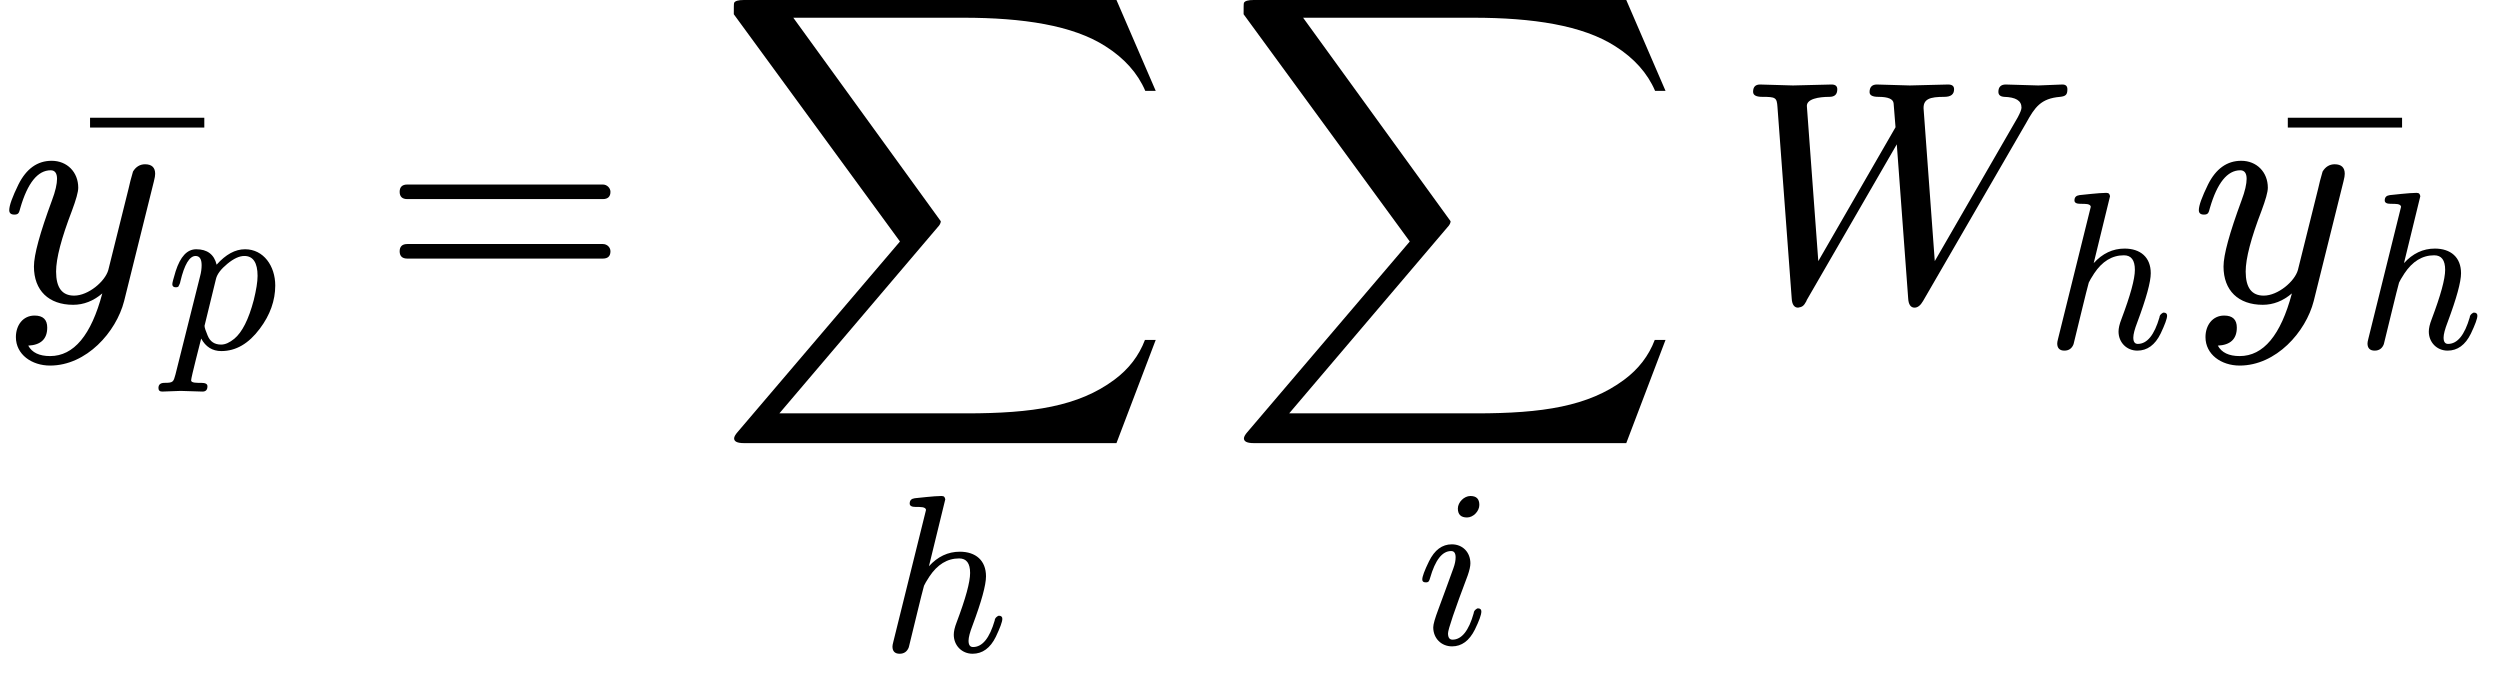
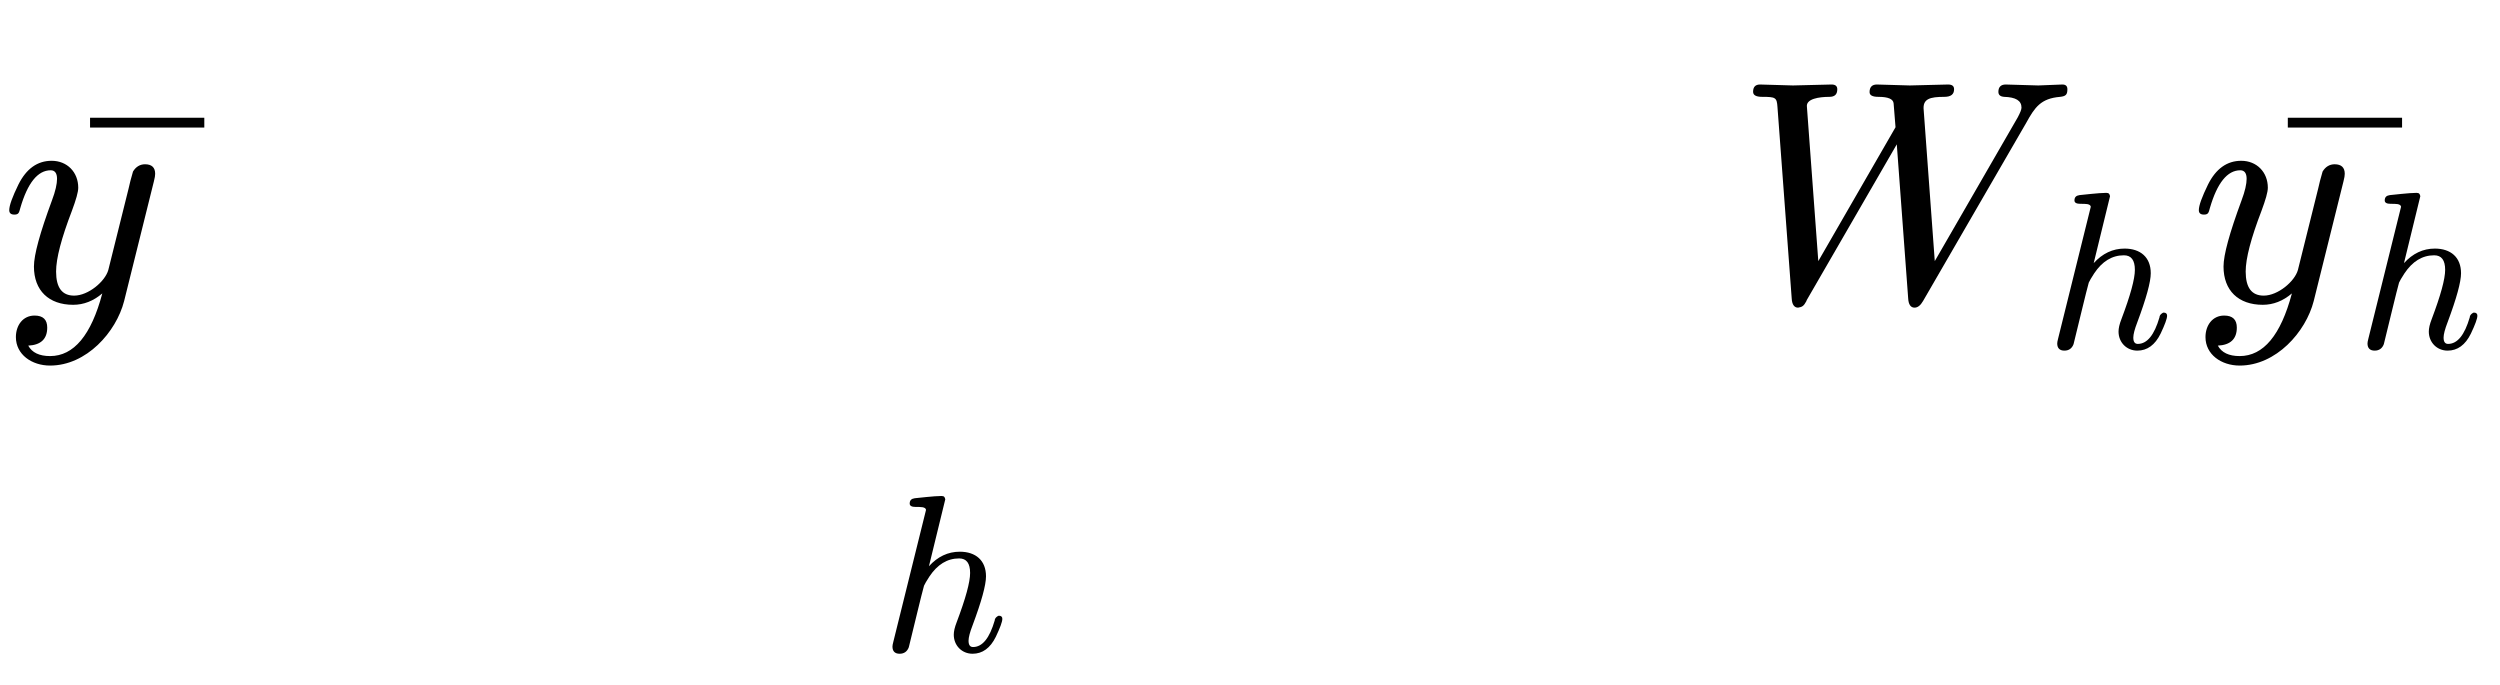
<svg xmlns="http://www.w3.org/2000/svg" xmlns:xlink="http://www.w3.org/1999/xlink" width="142.952px" height="39.192px" viewBox="0 -950 7898.2 2165.5">
  <defs>
    <path id="MJX-146-NCM-I-1D466" d="M163 442C118 442 83 417 58 367C39 328 29 301 29 286C29 277 34 272 45 272C59 272 60 278 64 293C87 372 119 412 160 412C173 412 180 403 180 385C180 369 175 346 164 317C126 214 107 145 107 108C107 32 154-13 231-13C264-13 295-1 323 23C288-109 233-175 158-175C124-175 101-164 89-142C129-140 149-121 149-85C149-60 136-47 109-47C72-47 50-78 50-115C50-170 100-205 158-205C273-205 367-99 392-1L486 377C489 388 490 396 490 401C490 421 479 431 458 431C442 431 429 423 420 408C414 387 409 369 406 354L342 97C332 61 279 16 234 16C196 16 177 41 177 92C177 134 194 198 227 284C240 319 247 343 247 357C247 406 212 442 163 442Z" />
-     <path id="MJX-146-NCM-I-1D45D" d="M355 442C311 442 269 419 228 373C217 419 186 442 137 442C96 442 66 409 45 344C35 311 30 292 30 286C30 277 35 272 46 272C51 272 54 273 57 275C62 284 65 291 66 298C84 374 107 412 134 412C152 412 161 398 161 371C161 356 159 339 154 321L44-118C35-151 34-155-5-155C-23-155-32-163-32-178C-32-189-26-194-15-194C0-194 52-191 67-191C86-191 146-194 165-194C180-194 187-186 187-170C187-160 178-155 159-155C141-155 114-156 114-144C114-131 155 26 159 43C179 6 209-13 249-13C314-13 371 20 421 87C467 148 490 213 490 280C490 367 438 442 355 442M352 412C391 412 411 382 411 323C411 296 405 260 394 215C371 128 342 71 307 42C286 25 267 16 248 16C219 16 199 29 188 56C179 77 174 92 174 100L225 309C230 331 248 354 276 377C304 400 329 412 352 412Z" />
    <path id="MJX-146-NCM-N-AF" d="M70 589L431 589L431 620L70 620Z" />
-     <path id="MJX-146-NCM-N-3D" d="M698 367L80 367C64 367 56 359 56 344C56 329 64 321 80 321L698 321C714 321 722 329 722 344C722 356 711 367 698 367M698 179L80 179C64 179 56 171 56 156C56 141 64 133 80 133L698 133C714 133 722 141 722 156C722 169 711 179 698 179Z" />
-     <path id="MJX-146-NCM-LO-2211" d="M1265-450L1389-124L1355-124C1336-174 1304-216 1258-250C1145-334 1000-356 791-356L200-356L700 232C707 239 710 246 710 251L244 894L781 894C970 894 1127 870 1230 804C1290 766 1332 719 1356 663L1389 663L1265 950L88 950C70 950 60 947 57 941C56 938 56 926 56 905L581 187L68-415C61-423 57-430 57-435C57-445 67-450 88-450Z" />
    <path id="MJX-146-NCM-I-210E" d="M512 138C489 59 457 19 415 19C402 19 395 28 395 47C395 62 401 85 413 116C453 223 473 296 473 335C473 406 427 445 356 445C303 445 257 423 218 380L291 679C289 688 287 694 274 694C241 694 168 685 155 684C140 682 132 675 132 660C132 650 141 645 159 645C180 645 203 646 205 632L59 43C56 32 55 25 55 21C55 0 66-11 87-11C107-11 121-1 128 18L168 182C180 231 189 268 196 293C199 300 207 314 220 334C256 388 300 415 353 415C386 415 402 393 402 350C402 309 382 236 342 130C333 107 329 89 329 74C329 26 365-11 413-11C457-11 492 14 517 65C536 105 546 132 546 145C546 154 541 159 530 159C527 159 512 150 512 138Z" />
-     <path id="MJX-146-NCM-I-1D456" d="M284 621C284 648 271 661 244 661C216 661 188 633 188 605C188 578 202 565 229 565C257 565 284 593 284 621M259 138C237 59 205 19 164 19C151 19 144 28 144 47C144 64 173 150 232 306C240 329 244 347 244 360C244 409 210 445 161 445C118 445 84 420 59 369C39 328 29 301 29 288C29 279 34 275 45 275C58 275 60 281 64 295C87 375 118 415 158 415C171 415 178 406 178 387C178 373 175 357 168 338C145 275 121 208 101 155C86 115 78 88 78 74C78 25 114-11 162-11C205-11 239 14 264 64C283 103 293 130 293 145C293 154 288 159 277 159C274 159 259 150 259 138Z" />
    <path id="MJX-146-NCM-I-1D44A" d="M956 680C937 680 872 683 853 683C838 683 830 675 830 660C830 650 836 645 848 644C885 643 903 632 903 610C903 604 899 594 891 579L629 125L594 602C590 638 614 644 659 644C680 644 690 652 690 668C690 678 684 683 671 683C649 683 572 680 550 680C531 680 465 683 446 683C431 683 423 675 423 659C423 649 432 644 451 644C482 644 498 637 499 623L505 548L261 125L225 613C222 638 264 644 296 644C313 644 321 652 321 668C321 678 315 683 303 683C281 683 203 680 181 680C162 680 96 683 77 683C62 683 55 675 55 660C55 649 65 644 84 644C126 644 130 642 132 612L177 7C178-12 185-22 197-22C210-20 215-17 223-2C224-1 224 0 224 1L509 494L545 7C546-12 553-22 565-22C575-22 584-15 592-1L918 562C945 611 964 639 1025 644C1043 646 1048 651 1048 668C1048 678 1043 683 1032 683C1018 683 970 680 956 680Z" />
    <path id="MJX-146-NCM-N-2062" d="" />
  </defs>
  <g stroke="#000000" fill="#000000" stroke-width="0" transform="scale(1,-1)">
    <g data-mml-node="math" data-latex="\bar{y_p} = \sum_h\sum_iW_h\bar{y_h}" data-semantic-type="relseq" data-semantic-role="equality" data-semantic-annotation="depth:1" data-semantic-id="24" data-semantic-children="4,23" data-semantic-content="5" data-semantic-attributes="latex:\bar{y_p} = \sum_h\sum_iW_h\bar{y_h}" data-semantic-owns="4 5 23" aria-level="0" data-speech-node="true" data-semantic-structure="(24 (4 (2 0 1) 3) 5 (23 (8 6 7) (22 (11 9 10) (21 (14 12 13) 20 (19 (17 15 16) 18)))))">
      <g data-mml-node="TeXAtom" data-mjx-texclass="ORD" data-latex="\bar{y_p}">
        <g data-mml-node="mover" data-semantic-type="overscore" data-semantic-role="latinletter" data-semantic-annotation="depth:2" data-semantic-id="4" data-semantic-children="2,3" data-semantic-parent="24" data-semantic-attributes="latex:\bar{y_p};texclass:ORD" data-semantic-owns="2 3" aria-level="1" data-speech-node="true">
          <g data-mml-node="msub" data-latex="y_p" data-semantic-type="subscript" data-semantic-role="latinletter" data-semantic-annotation="depth:3" data-semantic-id="2" data-semantic-children="0,1" data-semantic-parent="4" data-semantic-attributes="latex:y_p" data-semantic-owns="0 1" aria-level="2" data-speech-node="true">
            <g data-mml-node="mi" data-latex="y" data-semantic-type="identifier" data-semantic-role="latinletter" data-semantic-font="italic" data-semantic-annotation="clearspeak:simple;nemeth:number;depth:4" data-semantic-id="0" data-semantic-parent="2" data-semantic-attributes="latex:y" aria-level="3" data-speech-node="true">
              <use data-c="1D466" xlink:href="#MJX-146-NCM-I-1D466" />
            </g>
            <g data-mml-node="mi" transform="translate(523,-150) scale(0.707)" data-latex="p" data-semantic-type="identifier" data-semantic-role="latinletter" data-semantic-font="italic" data-semantic-annotation="clearspeak:simple;depth:4" data-semantic-id="1" data-semantic-parent="2" data-semantic-attributes="latex:p" aria-level="3" data-speech-node="true">
              <use data-c="1D45D" xlink:href="#MJX-146-NCM-I-1D45D" />
            </g>
          </g>
          <g data-mml-node="mo" data-semantic-type="operator" data-semantic-role="overaccent" data-semantic-annotation="accent:bar;depth:3" data-semantic-id="3" data-semantic-parent="4" aria-level="2" data-speech-node="true" transform="translate(464.3,-42) translate(-250 0)">
            <use data-c="AF" xlink:href="#MJX-146-NCM-N-AF" />
          </g>
        </g>
      </g>
      <g data-mml-node="mo" data-latex="=" data-semantic-type="relation" data-semantic-role="equality" data-semantic-annotation="nemeth:number;depth:2" data-semantic-id="5" data-semantic-parent="24" data-semantic-attributes="latex:=" data-semantic-operator="relseq,=" aria-level="1" data-speech-node="true" transform="translate(1206.5,0)">
        <use data-c="3D" xlink:href="#MJX-146-NCM-N-3D" />
      </g>
      <g data-mml-node="mrow" data-semantic-added="true" data-semantic-type="bigop" data-semantic-role="sum" data-semantic-annotation="depth:2" data-semantic-id="23" data-semantic-children="8,22" data-semantic-content="6" data-semantic-parent="24" data-semantic-owns="8 22" aria-level="1" data-speech-node="true" transform="translate(2262.2,0)">
        <g data-mml-node="munder" data-latex="\sum_h" data-semantic-type="limlower" data-semantic-role="sum" data-semantic-annotation="depth:3" data-semantic-id="8" data-semantic-children="6,7" data-semantic-parent="23" data-semantic-attributes="latex:\sum_h" data-semantic-owns="6 7" aria-level="2" data-speech-node="true">
          <g data-mml-node="mo" data-latex="\sum" data-semantic-type="largeop" data-semantic-role="sum" data-semantic-annotation="nemeth:number;depth:4" data-semantic-id="6" data-semantic-parent="8" data-semantic-attributes="latex:\sum" data-semantic-operator="bigop" aria-level="3" data-speech-node="true">
            <use data-c="2211" xlink:href="#MJX-146-NCM-LO-2211" />
          </g>
          <g data-mml-node="mi" transform="translate(518.4,-1107.7) scale(0.707)" data-latex="h" data-semantic-type="identifier" data-semantic-role="simple function" data-semantic-font="italic" data-semantic-annotation="clearspeak:simple;depth:4" data-semantic-id="7" data-semantic-parent="8" data-semantic-attributes="latex:h" aria-level="3" data-speech-node="true">
            <use data-c="210E" xlink:href="#MJX-146-NCM-I-210E" />
          </g>
        </g>
        <g data-mml-node="mrow" data-semantic-added="true" data-semantic-type="bigop" data-semantic-role="sum" data-semantic-annotation="depth:3" data-semantic-id="22" data-semantic-children="11,21" data-semantic-content="9" data-semantic-parent="23" data-semantic-owns="11 21" aria-level="2" data-speech-node="true" transform="translate(1610.7,0)">
          <g data-mml-node="munder" data-latex="\sum_i" data-semantic-type="limlower" data-semantic-role="sum" data-semantic-annotation="depth:4" data-semantic-id="11" data-semantic-children="9,10" data-semantic-parent="22" data-semantic-attributes="latex:\sum_i" data-semantic-owns="9 10" aria-level="3" data-speech-node="true">
            <g data-mml-node="mo" data-latex="\sum" data-semantic-type="largeop" data-semantic-role="sum" data-semantic-annotation="depth:5" data-semantic-id="9" data-semantic-parent="11" data-semantic-attributes="latex:\sum" data-semantic-operator="bigop" aria-level="4" data-speech-node="true">
              <use data-c="2211" xlink:href="#MJX-146-NCM-LO-2211" />
            </g>
            <g data-mml-node="mi" transform="translate(600,-1084.4) scale(0.707)" data-latex="i" data-semantic-type="identifier" data-semantic-role="latinletter" data-semantic-font="italic" data-semantic-annotation="clearspeak:simple;depth:5" data-semantic-id="10" data-semantic-parent="11" data-semantic-attributes="latex:i" aria-level="4" data-speech-node="true">
              <use data-c="1D456" xlink:href="#MJX-146-NCM-I-1D456" />
            </g>
          </g>
          <g data-mml-node="mrow" data-semantic-added="true" data-semantic-type="infixop" data-semantic-role="implicit" data-semantic-annotation="clearspeak:unit;depth:4" data-semantic-id="21" data-semantic-children="14,19" data-semantic-content="20" data-semantic-parent="22" data-semantic-owns="14 20 19" aria-level="3" data-speech-node="true" transform="translate(1610.7,0)">
            <g data-mml-node="msub" data-latex="W_h" data-semantic-type="subscript" data-semantic-role="latinletter" data-semantic-annotation="depth:5" data-semantic-id="14" data-semantic-children="12,13" data-semantic-parent="21" data-semantic-attributes="latex:W_h" data-semantic-owns="12 13" aria-level="4" data-speech-node="true">
              <g data-mml-node="mi" data-latex="W" data-semantic-type="identifier" data-semantic-role="latinletter" data-semantic-font="italic" data-semantic-annotation="clearspeak:simple;depth:6" data-semantic-id="12" data-semantic-parent="14" data-semantic-attributes="latex:W" aria-level="5" data-speech-node="true">
                <use data-c="1D44A" xlink:href="#MJX-146-NCM-I-1D44A" />
              </g>
              <g data-mml-node="mi" transform="translate(977,-150) scale(0.707)" data-latex="h" data-semantic-type="identifier" data-semantic-role="simple function" data-semantic-font="italic" data-semantic-annotation="clearspeak:simple;depth:6" data-semantic-id="13" data-semantic-parent="14" data-semantic-attributes="latex:h" aria-level="5" data-speech-node="true">
                <use data-c="210E" xlink:href="#MJX-146-NCM-I-210E" />
              </g>
            </g>
            <g data-mml-node="mo" data-semantic-type="operator" data-semantic-role="multiplication" data-semantic-annotation="depth:5" data-semantic-id="20" data-semantic-parent="21" data-semantic-added="true" data-semantic-operator="infixop,⁢" aria-level="4" data-speech-node="true" transform="translate(1434.3,0)">
              <use data-c="2062" xlink:href="#MJX-146-NCM-N-2062" />
            </g>
            <g data-mml-node="TeXAtom" data-mjx-texclass="ORD" data-latex="\bar{y_h}" transform="translate(1434.3,0)">
              <g data-mml-node="mover" data-semantic-type="overscore" data-semantic-role="latinletter" data-semantic-annotation="depth:5" data-semantic-id="19" data-semantic-children="17,18" data-semantic-parent="21" data-semantic-attributes="latex:\bar{y_h};texclass:ORD" data-semantic-owns="17 18" aria-level="4" data-speech-node="true">
                <g data-mml-node="msub" data-latex="y_h" data-semantic-type="subscript" data-semantic-role="latinletter" data-semantic-annotation="depth:6" data-semantic-id="17" data-semantic-children="15,16" data-semantic-parent="19" data-semantic-attributes="latex:y_h" data-semantic-owns="15 16" aria-level="5" data-speech-node="true">
                  <g data-mml-node="mi" data-latex="y" data-semantic-type="identifier" data-semantic-role="latinletter" data-semantic-font="italic" data-semantic-annotation="clearspeak:simple;depth:7" data-semantic-id="15" data-semantic-parent="17" data-semantic-attributes="latex:y" aria-level="6" data-speech-node="true">
                    <use data-c="1D466" xlink:href="#MJX-146-NCM-I-1D466" />
                  </g>
                  <g data-mml-node="mi" transform="translate(523,-150) scale(0.707)" data-latex="h" data-semantic-type="identifier" data-semantic-role="simple function" data-semantic-font="italic" data-semantic-annotation="clearspeak:simple;depth:7" data-semantic-id="16" data-semantic-parent="17" data-semantic-attributes="latex:h" aria-level="6" data-speech-node="true">
                    <use data-c="210E" xlink:href="#MJX-146-NCM-I-210E" />
                  </g>
                </g>
                <g data-mml-node="mo" data-semantic-type="operator" data-semantic-role="overaccent" data-semantic-annotation="accent:bar;depth:6" data-semantic-id="18" data-semantic-parent="19" aria-level="5" data-speech-node="true" transform="translate(490.1,-42) translate(-250 0)">
                  <use data-c="AF" xlink:href="#MJX-146-NCM-N-AF" />
                </g>
              </g>
            </g>
          </g>
        </g>
      </g>
    </g>
  </g>
</svg>